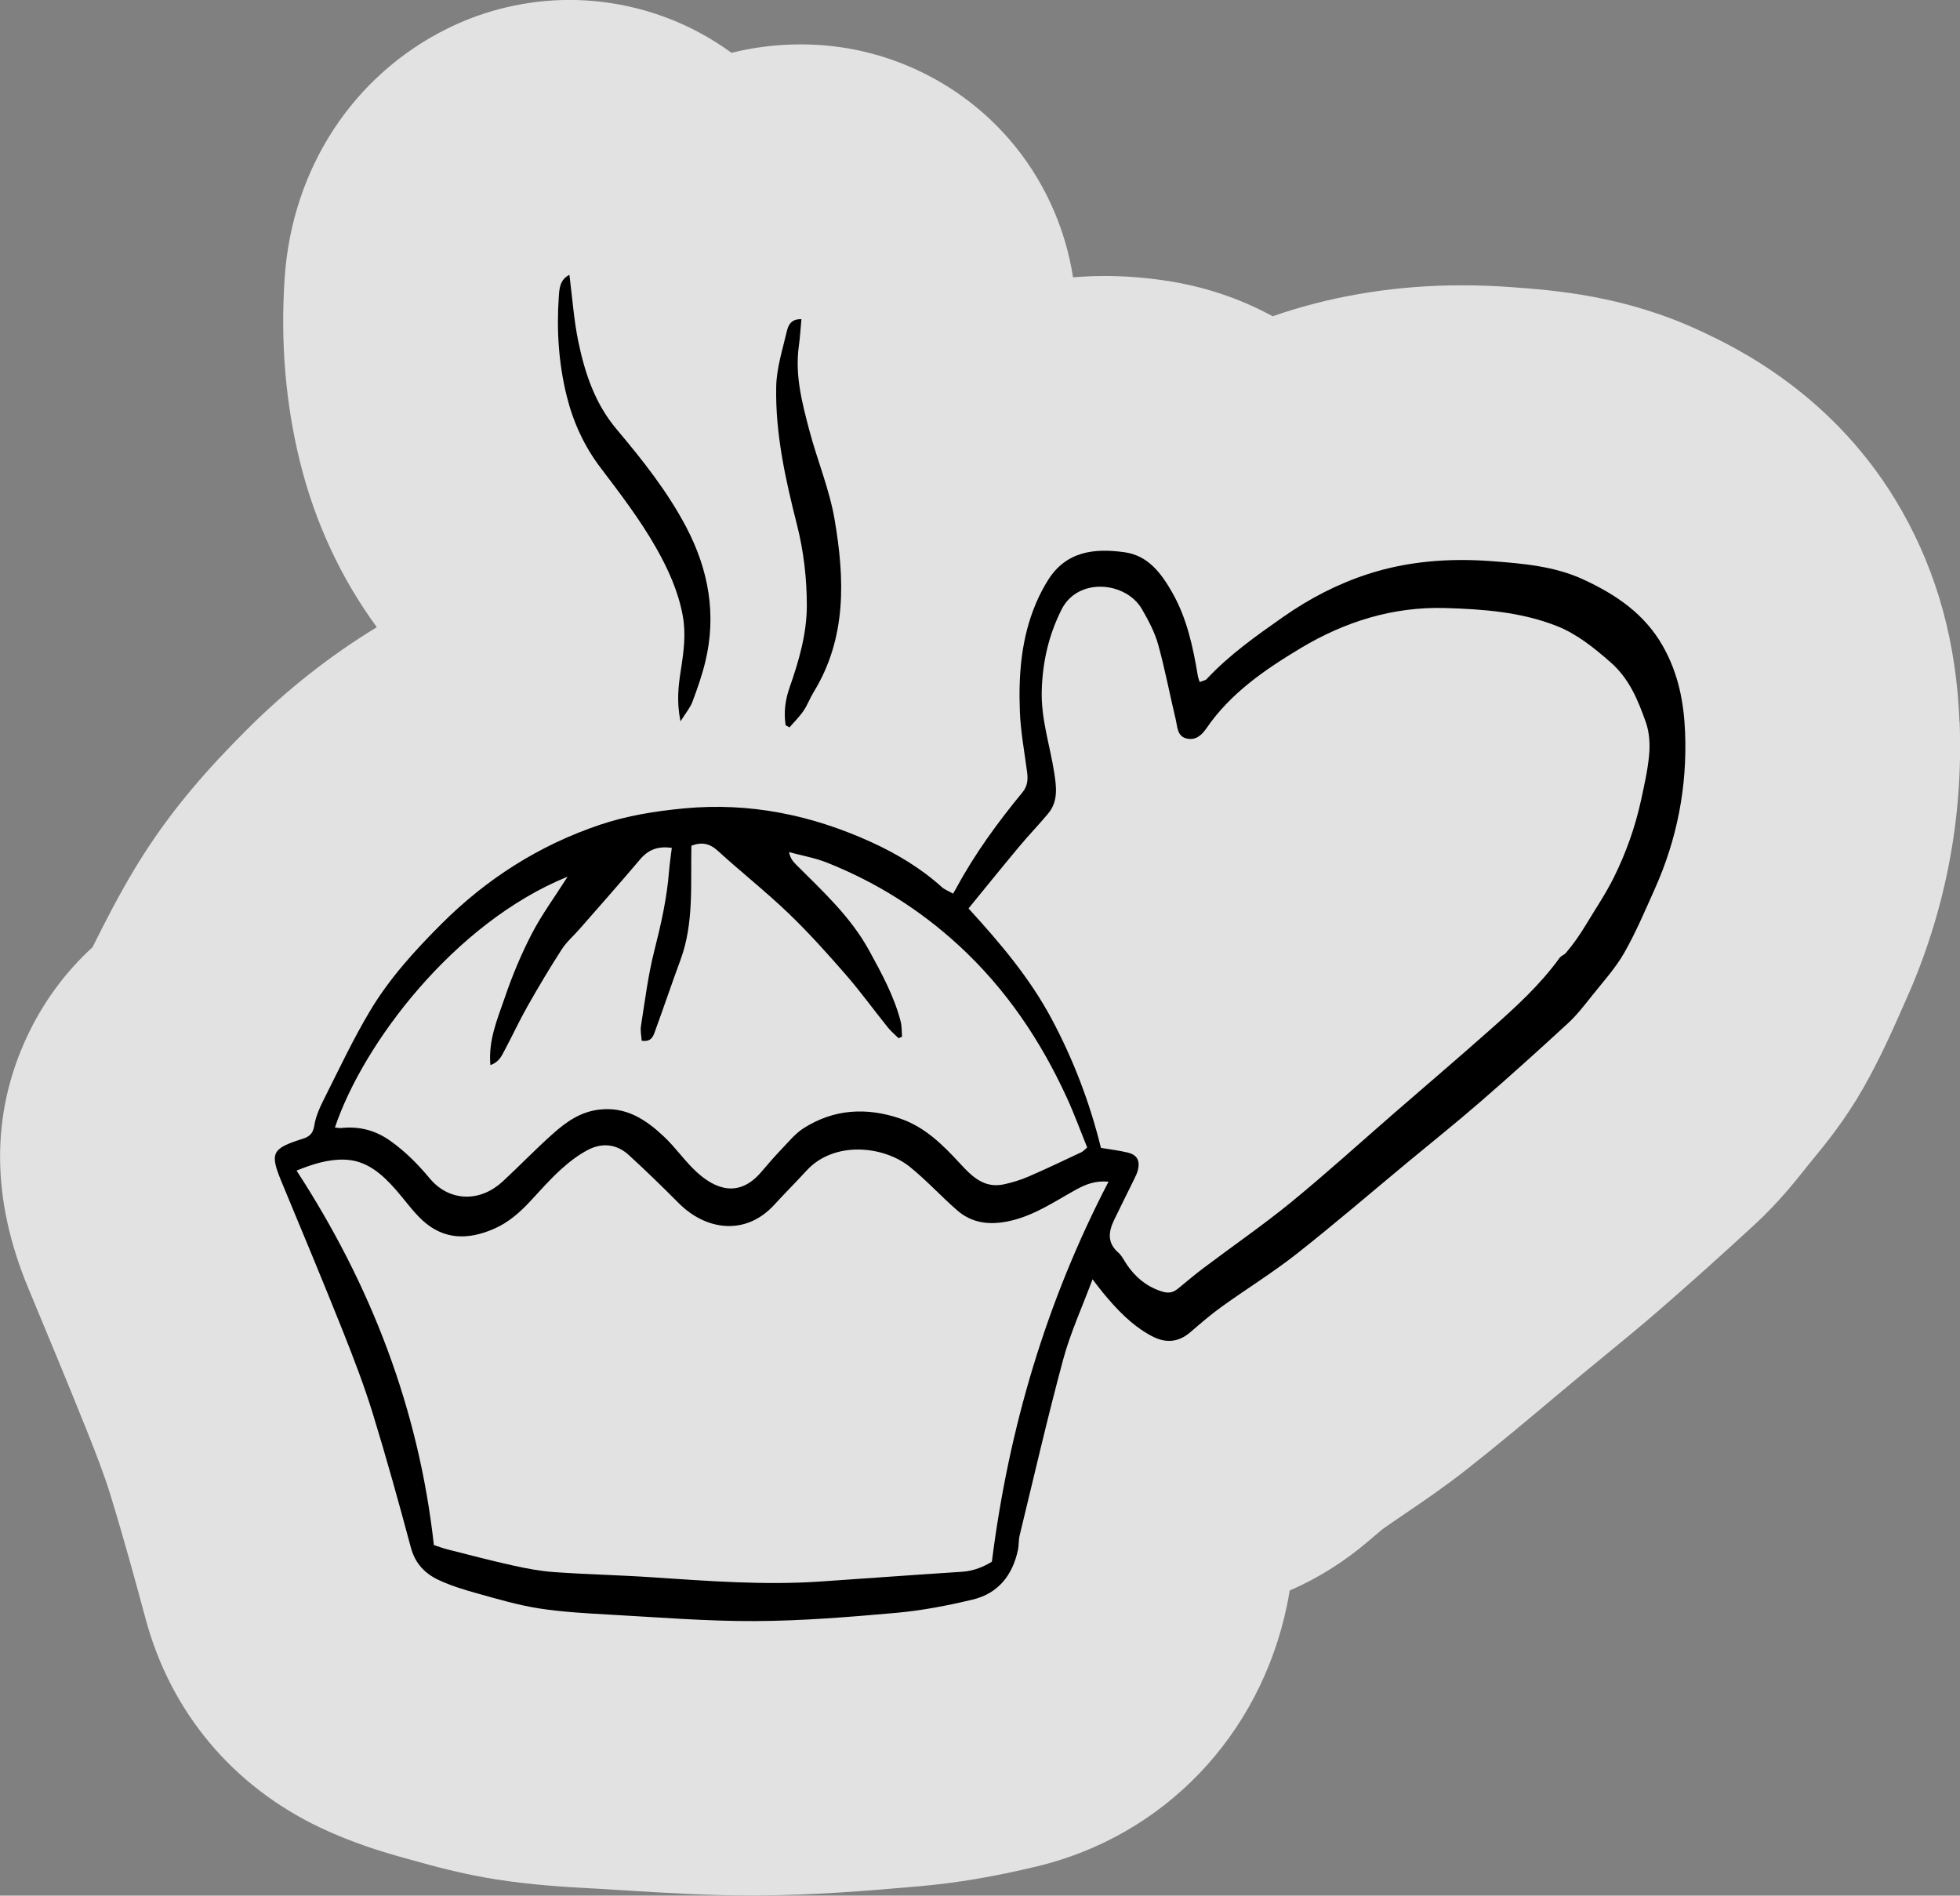
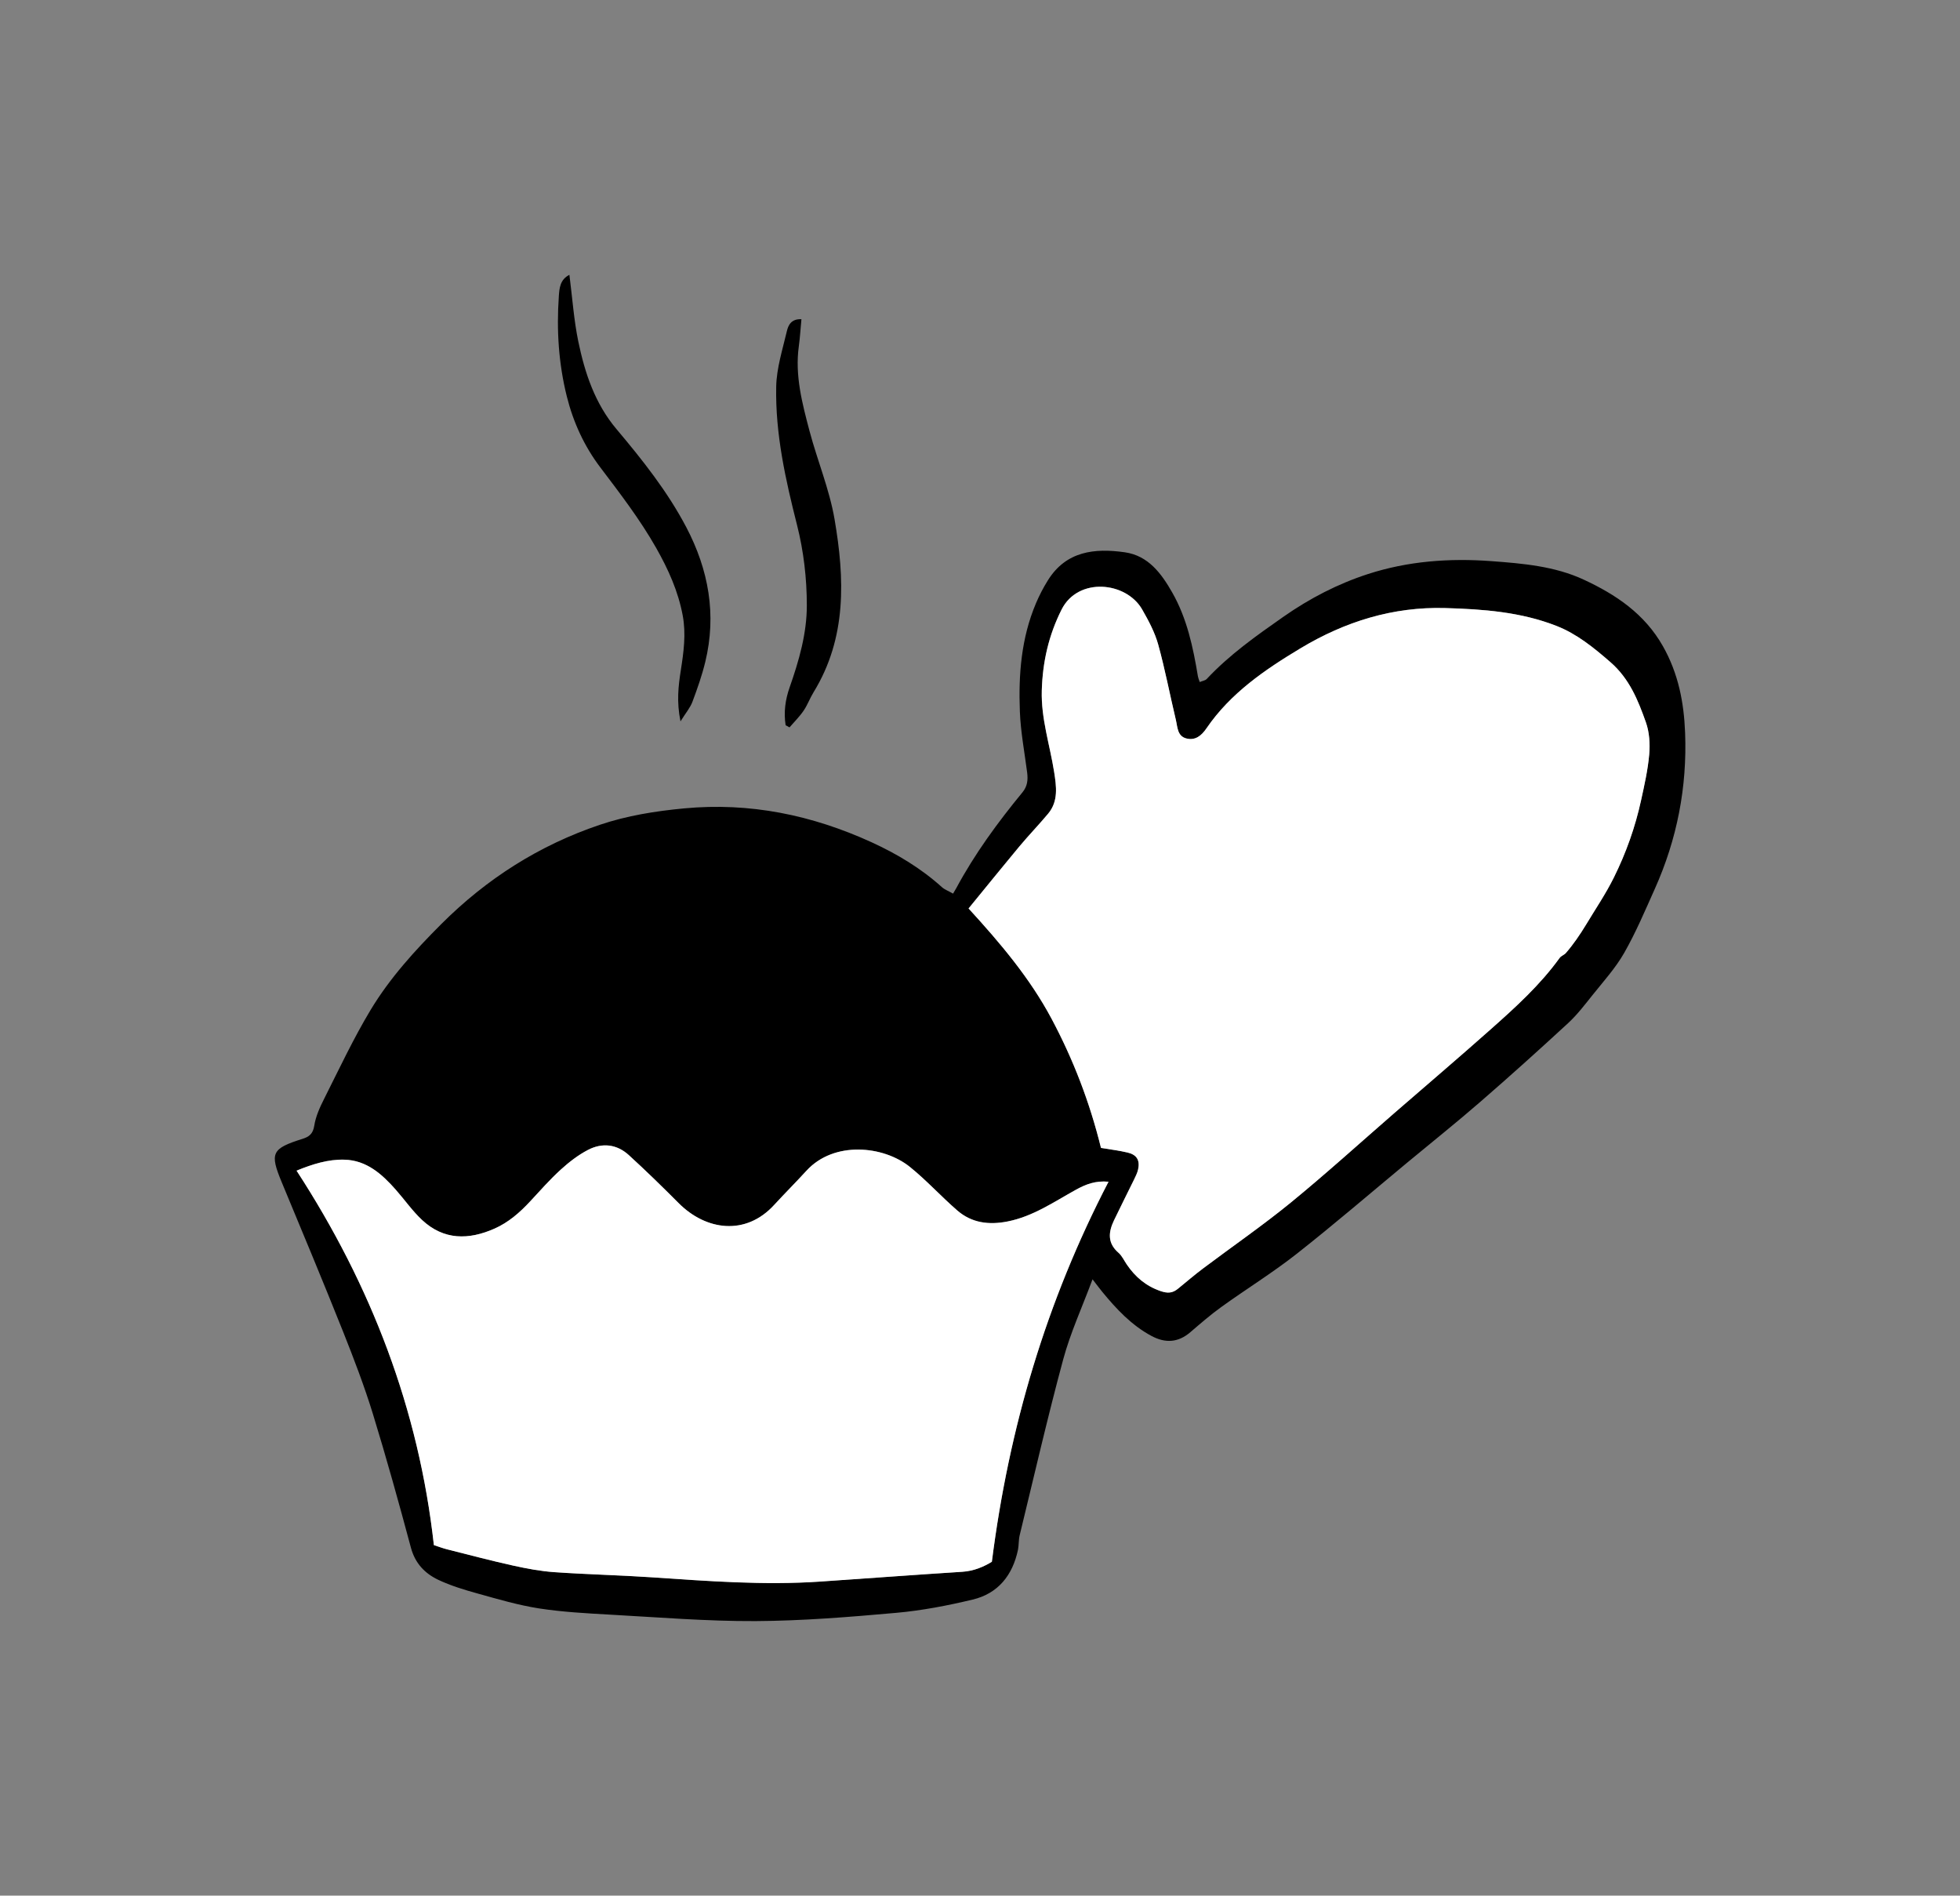
<svg xmlns="http://www.w3.org/2000/svg" id="Layer_2" data-name="Layer 2" viewBox="0 0 352 340.39">
  <rect x="0" y="0" width="352" height="340.39" fill="#808080" stroke="none" />
  <defs>
    <style>
      .cls-1 {
        fill: #fff;
      }

      .cls-2 {
        fill: #e2e2e2;
      }
    </style>
  </defs>
  <g id="Layer_1-2" data-name="Layer 1">
    <g>
-       <path d="M171.17,160.45c.18-.31.39-.64.58-.99,3.32-6.17,7.44-11.79,11.88-17.19.9-1.1,1-2.24.84-3.54-.47-3.65-1.17-7.3-1.31-10.97-.26-6.63.25-13.21,2.89-19.43.6-1.42,1.32-2.81,2.14-4.12,3.27-5.26,8.39-5.81,13.81-5.04,4.22.6,6.57,3.8,8.51,7.2,2.67,4.67,3.76,9.86,4.63,15.1.05.28.17.55.32,1,.45-.19.98-.26,1.26-.55,4.07-4.35,8.87-7.74,13.74-11.15,4.76-3.33,9.79-5.93,15.21-7.69,7.18-2.33,14.64-2.88,22.16-2.32,5.68.42,11.41.91,16.61,3.33,5.74,2.67,10.9,6.1,14.21,11.95,2.77,4.9,3.77,10.09,3.98,15.53.38,9.75-1.44,19.12-5.44,28.04-1.74,3.88-3.4,7.82-5.5,11.5-1.56,2.73-3.73,5.12-5.71,7.6-1.38,1.73-2.74,3.51-4.35,5-5.18,4.77-10.41,9.49-15.73,14.1-4.29,3.73-8.74,7.28-13.12,10.91-6.62,5.49-13.14,11.1-19.9,16.42-4.32,3.4-9.03,6.3-13.5,9.52-1.95,1.4-3.78,2.99-5.61,4.56-2.2,1.88-4.49,2-6.99.66-3.59-1.93-6.29-4.83-8.83-7.92-.48-.59-.93-1.2-1.74-2.24-1.88,5.05-3.98,9.61-5.27,14.39-2.83,10.47-5.25,21.05-7.82,31.59-.2.84-.13,1.74-.3,2.59-.96,4.57-3.57,7.85-8.14,8.94-4.52,1.08-9.13,1.97-13.74,2.38-8.41.75-16.85,1.44-25.28,1.48-8.72.04-17.44-.68-26.15-1.16-4.25-.24-8.53-.47-12.73-1.12-3.7-.58-7.34-1.65-10.96-2.66-2.42-.67-4.87-1.41-7.13-2.48-2.39-1.14-4.14-2.95-4.89-5.75-2.16-8.05-4.39-16.09-6.84-24.06-1.54-4.99-3.41-9.88-5.34-14.73-3.58-8.97-7.3-17.89-11.01-26.81-2.19-5.27-1.85-6.07,3.71-7.82,1.19-.37,1.89-.9,2.12-2.37.26-1.68,1.02-3.34,1.8-4.88,2.69-5.34,5.23-10.77,8.31-15.89,3.45-5.73,7.96-10.69,12.7-15.43,8.14-8.14,17.6-14.16,28.49-17.83,4.87-1.64,9.94-2.45,15.09-2.94,11.83-1.12,22.99,1.19,33.68,6.07,4.57,2.09,8.89,4.68,12.66,8.08.48.43,1.13.66,2.03,1.17ZM197.73,206.12c1.73.29,3.27.47,4.77.83,1.65.39,2.24,1.38,1.89,3.02-.14.65-.46,1.26-.75,1.87-1.19,2.44-2.42,4.85-3.59,7.3-.99,2.08-1.21,4.05.8,5.79.64.56,1.02,1.41,1.51,2.13,1.52,2.22,3.4,3.85,6.05,4.76,1.32.46,2.18.37,3.15-.43,1.5-1.23,2.98-2.49,4.52-3.65,5.24-3.95,10.66-7.68,15.74-11.82,6.36-5.2,12.45-10.73,18.65-16.12,5.75-4.99,11.55-9.93,17.24-14.98,4.45-3.95,8.87-7.95,12.38-12.82.27-.37.81-.53,1.12-.88.67-.78,1.3-1.59,1.89-2.43.61-.86,1.19-1.76,1.74-2.67,1.69-2.81,3.54-5.53,4.99-8.46,2.19-4.41,3.84-9.05,4.89-13.88.59-2.73,1.22-5.47,1.46-8.24.16-1.89.03-3.95-.59-5.72-1.41-3.98-2.96-7.85-6.37-10.82-2.99-2.61-6.04-5.08-9.68-6.51-6.39-2.51-13.18-3.01-19.98-3.21-9.39-.27-18.03,2.44-25.98,7.21-6.39,3.84-12.58,8.06-16.91,14.38-.9,1.32-2.01,2.24-3.63,1.82-1.62-.42-1.57-2.05-1.87-3.32-1.08-4.52-1.94-9.09-3.18-13.56-.61-2.19-1.73-4.28-2.87-6.27-2.86-5.02-11.51-5.87-14.47,0-2.33,4.63-3.41,9.41-3.56,14.55-.15,5.05,1.45,9.76,2.22,14.63.4,2.56.8,5.24-1.08,7.48-1.67,2-3.49,3.88-5.16,5.88-3.03,3.63-6,7.31-9.13,11.14,5.71,6.25,11.01,12.51,14.9,19.79,3.9,7.3,6.85,14.97,8.88,23.2ZM77.92,277.44c.92.3,1.64.57,2.38.76,3.95,1,7.89,2.04,11.87,2.92,2.45.54,4.94,1.01,7.44,1.18,5.8.41,11.63.53,17.43.92,10.07.67,20.13,1.45,30.23.77,8.52-.58,17.03-1.21,25.55-1.76,2.12-.14,3.91-.95,5.31-1.8,3.06-24.14,9.8-46.78,20.95-68.24-2.34-.22-4.07.46-5.82,1.42-3.97,2.19-7.74,4.82-12.33,5.72-3.33.66-6.41.28-9-1.97-2.91-2.52-5.52-5.41-8.51-7.82-4.75-3.83-13.66-4.73-18.6.69-1.89,2.07-3.89,4.05-5.78,6.12-5.14,5.61-12.27,4.6-17.16-.32-2.93-2.94-5.9-5.84-8.97-8.64-2.15-1.97-4.78-2.24-7.32-.91-1.78.93-3.43,2.21-4.92,3.57-1.93,1.76-3.67,3.74-5.45,5.66-1.86,2-3.88,3.78-6.41,4.9-4.63,2.05-9.09,2.1-12.99-1.53-1.75-1.63-3.14-3.64-4.73-5.44-2.48-2.82-5.26-5.31-9.25-5.41-2.9-.08-5.68.79-8.58,1.97,13.42,20.63,21.95,42.86,24.66,67.23ZM162.01,186.15c-.21.09-.42.19-.63.28-.65-.65-1.37-1.24-1.94-1.95-2.55-3.17-4.93-6.47-7.6-9.53-3.3-3.79-6.67-7.54-10.29-11.01-4.05-3.88-8.47-7.36-12.62-11.15-1.49-1.36-2.91-1.63-4.76-.93-.16,6.95.48,13.88-1.96,20.5-1.61,4.36-3.09,8.77-4.69,13.13-.29.78-.74,1.64-2.28,1.38-.05-.83-.27-1.76-.13-2.64.72-4.51,1.27-9.07,2.39-13.48,1.2-4.72,2.27-9.42,2.65-14.28.11-1.41.33-2.8.5-4.22-2.55-.36-4.25.35-5.71,2.08-3.55,4.2-7.2,8.31-10.82,12.45-1.08,1.24-2.37,2.34-3.25,3.71-2.14,3.32-4.17,6.73-6.12,10.17-1.48,2.61-2.74,5.35-4.16,8-.52.97-.98,2.07-2.52,2.59-.4-4.46,1.25-8.23,2.54-11.99,1.34-3.94,2.95-7.83,4.86-11.52,1.81-3.5,4.18-6.72,6.47-10.32-20.31,8.23-36.73,29.96-41.79,45.04.4.03.78.13,1.14.09,3.21-.33,6.08.38,8.77,2.28,2.73,1.93,5.02,4.25,7.14,6.8,2.53,3.04,6.35,4.06,9.93,2.57,1.14-.47,2.24-1.21,3.15-2.05,3.05-2.82,5.93-5.83,9.04-8.59,2.38-2.12,4.95-3.94,8.35-4.32,4.85-.55,8.38,1.84,11.6,4.88,2.09,1.97,3.74,4.41,5.85,6.34,3.24,2.97,7.51,4.79,11.6-.02,1.18-1.38,2.37-2.76,3.62-4.07,1.27-1.32,2.47-2.82,3.99-3.79,5.42-3.44,11.24-3.78,17.27-1.75,4.48,1.51,7.7,4.72,10.79,8.07,2.16,2.35,4.36,4.54,7.93,3.76,1.5-.33,3-.79,4.41-1.4,3.19-1.38,6.34-2.89,9.49-4.37.33-.16.59-.47,1.03-.85-1.21-2.97-2.3-5.97-3.62-8.86-4.73-10.33-10.94-19.57-19.36-27.34-7.02-6.47-14.92-11.43-23.74-14.94-2.18-.87-4.55-1.27-6.83-1.89.23,1.06.68,1.65,1.2,2.17,4.83,4.83,9.89,9.44,13.23,15.57,2.23,4.09,4.47,8.16,5.63,12.71.22.85.16,1.76.24,2.65Z" />
+       <path d="M171.17,160.45c.18-.31.39-.64.58-.99,3.32-6.17,7.44-11.79,11.88-17.19.9-1.1,1-2.24.84-3.54-.47-3.65-1.17-7.3-1.31-10.97-.26-6.63.25-13.21,2.89-19.43.6-1.42,1.32-2.81,2.14-4.12,3.27-5.26,8.39-5.81,13.81-5.04,4.22.6,6.57,3.8,8.51,7.2,2.67,4.67,3.76,9.86,4.63,15.1.05.28.17.55.32,1,.45-.19.98-.26,1.26-.55,4.07-4.35,8.87-7.74,13.74-11.15,4.76-3.33,9.79-5.93,15.21-7.69,7.18-2.33,14.64-2.88,22.16-2.32,5.68.42,11.41.91,16.61,3.33,5.74,2.67,10.9,6.1,14.21,11.95,2.77,4.9,3.77,10.09,3.98,15.53.38,9.75-1.44,19.12-5.44,28.04-1.74,3.88-3.4,7.82-5.5,11.5-1.56,2.73-3.73,5.12-5.71,7.6-1.38,1.73-2.74,3.51-4.35,5-5.18,4.77-10.41,9.49-15.73,14.1-4.29,3.73-8.74,7.28-13.12,10.91-6.62,5.49-13.14,11.1-19.9,16.42-4.32,3.4-9.03,6.3-13.5,9.52-1.95,1.4-3.78,2.99-5.61,4.56-2.2,1.88-4.49,2-6.99.66-3.59-1.93-6.29-4.83-8.83-7.92-.48-.59-.93-1.2-1.74-2.24-1.88,5.05-3.98,9.61-5.27,14.39-2.83,10.47-5.25,21.05-7.82,31.59-.2.84-.13,1.74-.3,2.59-.96,4.57-3.57,7.85-8.14,8.94-4.52,1.08-9.13,1.97-13.74,2.38-8.41.75-16.85,1.44-25.28,1.48-8.72.04-17.44-.68-26.15-1.16-4.25-.24-8.53-.47-12.73-1.12-3.7-.58-7.34-1.65-10.96-2.66-2.42-.67-4.87-1.41-7.13-2.48-2.39-1.14-4.14-2.95-4.89-5.75-2.16-8.05-4.39-16.09-6.84-24.06-1.54-4.99-3.41-9.88-5.34-14.73-3.58-8.97-7.3-17.89-11.01-26.81-2.19-5.27-1.85-6.07,3.71-7.82,1.19-.37,1.89-.9,2.12-2.37.26-1.68,1.02-3.34,1.8-4.88,2.69-5.34,5.23-10.77,8.31-15.89,3.45-5.73,7.96-10.69,12.7-15.43,8.14-8.14,17.6-14.16,28.49-17.83,4.87-1.64,9.94-2.45,15.09-2.94,11.83-1.12,22.99,1.19,33.68,6.07,4.57,2.09,8.89,4.68,12.66,8.08.48.43,1.13.66,2.03,1.17ZM197.73,206.12c1.73.29,3.27.47,4.77.83,1.65.39,2.24,1.38,1.89,3.02-.14.65-.46,1.26-.75,1.87-1.19,2.44-2.42,4.85-3.59,7.3-.99,2.08-1.21,4.05.8,5.79.64.56,1.02,1.41,1.51,2.13,1.52,2.22,3.4,3.85,6.05,4.76,1.32.46,2.18.37,3.15-.43,1.5-1.23,2.98-2.49,4.52-3.65,5.24-3.95,10.66-7.68,15.74-11.82,6.36-5.2,12.45-10.73,18.65-16.12,5.75-4.99,11.55-9.93,17.24-14.98,4.45-3.95,8.87-7.95,12.38-12.82.27-.37.81-.53,1.12-.88.67-.78,1.3-1.59,1.89-2.43.61-.86,1.19-1.76,1.74-2.67,1.69-2.81,3.54-5.53,4.99-8.46,2.19-4.41,3.84-9.05,4.89-13.88.59-2.73,1.22-5.47,1.46-8.24.16-1.89.03-3.95-.59-5.72-1.41-3.98-2.96-7.85-6.37-10.82-2.99-2.61-6.04-5.08-9.68-6.51-6.39-2.51-13.18-3.01-19.98-3.21-9.39-.27-18.03,2.44-25.98,7.21-6.39,3.84-12.58,8.06-16.91,14.38-.9,1.32-2.01,2.24-3.63,1.82-1.62-.42-1.57-2.05-1.87-3.32-1.08-4.52-1.94-9.09-3.18-13.56-.61-2.19-1.73-4.28-2.87-6.27-2.86-5.02-11.51-5.87-14.47,0-2.33,4.63-3.41,9.41-3.56,14.55-.15,5.05,1.45,9.76,2.22,14.63.4,2.56.8,5.24-1.08,7.48-1.67,2-3.49,3.88-5.16,5.88-3.03,3.63-6,7.31-9.13,11.14,5.71,6.25,11.01,12.51,14.9,19.79,3.9,7.3,6.85,14.97,8.88,23.2ZM77.92,277.44c.92.3,1.64.57,2.38.76,3.95,1,7.89,2.04,11.87,2.92,2.45.54,4.94,1.01,7.44,1.18,5.8.41,11.63.53,17.43.92,10.07.67,20.13,1.45,30.23.77,8.52-.58,17.03-1.21,25.55-1.76,2.12-.14,3.91-.95,5.31-1.8,3.06-24.14,9.8-46.78,20.95-68.24-2.34-.22-4.07.46-5.82,1.42-3.97,2.19-7.74,4.82-12.33,5.72-3.33.66-6.41.28-9-1.97-2.91-2.52-5.52-5.41-8.51-7.82-4.75-3.83-13.66-4.73-18.6.69-1.89,2.07-3.89,4.05-5.78,6.12-5.14,5.61-12.27,4.6-17.16-.32-2.93-2.94-5.9-5.84-8.97-8.64-2.15-1.97-4.78-2.24-7.32-.91-1.78.93-3.43,2.21-4.92,3.57-1.93,1.76-3.67,3.74-5.45,5.66-1.86,2-3.88,3.78-6.41,4.9-4.63,2.05-9.09,2.1-12.99-1.53-1.75-1.63-3.14-3.64-4.73-5.44-2.48-2.82-5.26-5.31-9.25-5.41-2.9-.08-5.68.79-8.58,1.97,13.42,20.63,21.95,42.86,24.66,67.23ZM162.01,186.15Z" />
      <path d="M102.26,49.34c.53,4.15.8,8.1,1.59,11.94,1.18,5.71,3,11.19,6.88,15.79,4.65,5.52,9.14,11.17,12.52,17.6,4.02,7.66,5.47,15.7,3.41,24.19-.59,2.44-1.43,4.82-2.31,7.17-.39,1.04-1.16,1.94-2.14,3.5-.72-3.55-.38-6.37.06-9.18.51-3.26.96-6.5.34-9.83-.81-4.36-2.61-8.32-4.75-12.1-2.9-5.12-6.49-9.79-10.04-14.48-2.89-3.81-4.87-8.12-6.03-12.78-1.47-5.9-1.85-11.89-1.43-17.93.1-1.48.21-3.04,1.92-3.89Z" />
      <path d="M141.09,130.21c-.36-2.31-.06-4.56.72-6.78,1.68-4.78,3.1-9.71,3.09-14.74,0-4.8-.57-9.73-1.75-14.38-2.08-8.2-3.92-16.42-3.75-24.89.07-3.33,1.14-6.65,1.91-9.94.25-1.06.77-2.25,2.62-2.16-.16,1.66-.25,3.27-.47,4.87-.72,5.24.61,10.23,1.92,15.19,1.41,5.32,3.58,10.48,4.5,15.86,1.82,10.64,2.23,21.28-3.77,31.06-.66,1.07-1.09,2.3-1.8,3.33-.73,1.07-1.67,1.99-2.52,2.98-.24-.13-.48-.26-.71-.39Z" />
      <path class="cls-1" d="M197.73,206.12c-2.03-8.23-4.99-15.9-8.88-23.2-3.89-7.29-9.18-13.55-14.9-19.79,3.14-3.83,6.11-7.51,9.13-11.14,1.67-2,3.49-3.88,5.16-5.88,1.87-2.24,1.48-4.92,1.08-7.48-.77-4.87-2.36-9.59-2.22-14.63.15-5.14,1.23-9.92,3.56-14.55,2.96-5.87,11.6-5.02,14.47,0,1.14,1.99,2.26,4.08,2.87,6.27,1.24,4.47,2.1,9.05,3.18,13.56.3,1.26.25,2.9,1.87,3.32,1.62.42,2.73-.5,3.63-1.82,4.32-6.33,10.51-10.54,16.91-14.38,7.95-4.78,16.59-7.48,25.98-7.21,6.79.19,13.59.7,19.98,3.21,3.65,1.43,6.69,3.91,9.68,6.51,3.41,2.97,4.96,6.84,6.37,10.82.62,1.76.75,3.83.59,5.72-.24,2.77-.86,5.51-1.46,8.24-1.05,4.83-2.7,9.47-4.89,13.88-1.45,2.93-3.3,5.65-4.99,8.46-.55.91-1.13,1.8-1.74,2.67-.59.84-1.22,1.66-1.89,2.43-.31.35-.85.51-1.12.88-3.51,4.87-7.93,8.87-12.38,12.82-5.69,5.06-11.49,9.99-17.24,14.98-6.21,5.39-12.29,10.92-18.65,16.12-5.08,4.15-10.49,7.88-15.74,11.82-1.55,1.16-3.02,2.43-4.52,3.65-.97.8-1.83.88-3.15.43-2.64-.91-4.53-2.54-6.05-4.76-.49-.72-.87-1.58-1.51-2.13-2-1.74-1.79-3.71-.8-5.79,1.17-2.45,2.4-4.86,3.59-7.3.29-.6.61-1.22.75-1.87.35-1.64-.24-2.63-1.89-3.02-1.5-.36-3.04-.54-4.77-.83Z" />
      <path class="cls-1" d="M77.92,277.44c-2.71-24.37-11.24-46.6-24.66-67.23,2.91-1.19,5.69-2.05,8.58-1.97,3.99.1,6.76,2.59,9.25,5.41,1.59,1.81,2.98,3.81,4.73,5.44,3.89,3.62,8.36,3.58,12.99,1.53,2.53-1.12,4.55-2.9,6.41-4.9,1.78-1.92,3.52-3.9,5.45-5.66,1.49-1.36,3.14-2.64,4.92-3.57,2.53-1.32,5.16-1.05,7.32.91,3.07,2.8,6.04,5.7,8.97,8.64,4.9,4.92,12.03,5.93,17.16.32,1.9-2.07,3.89-4.05,5.78-6.12,4.94-5.42,13.86-4.52,18.6-.69,2.99,2.41,5.6,5.3,8.51,7.82,2.59,2.24,5.68,2.62,9,1.97,4.59-.9,8.36-3.53,12.33-5.72,1.75-.96,3.48-1.64,5.82-1.42-11.15,21.46-17.88,44.1-20.95,68.24-1.4.86-3.19,1.67-5.31,1.8-8.52.54-17.03,1.18-25.55,1.76-10.1.69-20.16-.09-30.23-.77-5.81-.39-11.63-.52-17.43-.92-2.5-.17-4.99-.64-7.44-1.18-3.98-.88-7.92-1.93-11.87-2.92-.74-.19-1.46-.46-2.38-.76Z" />
-       <path class="cls-2" d="M351.91,129.66c-.55-14.18-3.93-26.58-10.34-37.91-11.88-21-30.27-29.56-36.31-32.38-13.59-6.33-26.26-7.26-33.84-7.81-2.98-.22-5.97-.33-8.87-.33-11.23,0-22.04,1.66-32.12,4.93-.62.2-1.25.41-1.87.63-6.05-3.3-12.63-5.46-19.64-6.46-3.65-.52-7.09-.77-10.53-.77-1.92,0-3.81.08-5.68.24-1.42-9.14-5.39-17.81-11.53-24.87-8.82-10.14-21.58-16.3-34.97-16.9-.83-.04-1.64-.06-2.43-.06-4.18,0-8.36.51-12.41,1.51-1.84-1.34-3.78-2.56-5.81-3.65-7.14-3.82-15.19-5.84-23.29-5.84-7.56,0-15.13,1.77-21.91,5.13-16.95,8.4-27.88,25.11-29.23,44.69-.79,11.48.14,22.67,2.78,33.26,2.69,10.8,7.31,20.73,13.76,29.55-8.38,5.1-16.19,11.25-23.31,18.37-6.34,6.34-13.69,14.25-20.09,24.88-3.04,5.05-5.48,9.85-7.65,14.21-4.97,4.55-8.93,9.97-11.8,16.13-6.49,13.92-6.41,29.08.25,45.07l.16.39c3.52,8.46,7.16,17.2,10.56,25.71,1.37,3.44,2.93,7.44,4.01,10.96,2.39,7.77,4.55,15.65,6.34,22.32,4.49,16.74,15.64,30.07,31.4,37.53,5.67,2.69,11.03,4.32,15.05,5.43l1.19.33c3.9,1.09,9.23,2.58,15.42,3.54,6.57,1.02,12.6,1.36,17.37,1.62h.2c1.78.11,3.56.22,5.37.33l.47.03c7.07.44,14.38.89,22.34.89h.93c10.3-.05,19.79-.82,29.41-1.67,6.56-.58,13.19-1.7,20.85-3.53,22.83-5.45,40.06-23.39,44.97-46.8.19-.92.36-1.83.5-2.76,5.09-2.2,9.86-5.2,14.26-8.97l.44-.38c.55-.47,1.57-1.34,1.96-1.65,1.14-.82,2.54-1.76,4.02-2.77,3.14-2.13,7.05-4.78,11.08-7.95,5.36-4.21,10.37-8.41,15.23-12.49l.5-.42c1.72-1.44,3.44-2.88,5.16-4.31,1.26-1.04,2.53-2.08,3.88-3.19,3.25-2.67,6.62-5.42,10.1-8.45,5.4-4.69,10.91-9.63,16.86-15.11,4.25-3.93,7.17-7.61,9.11-10.05l.39-.49c.22-.28.44-.55.67-.82l.26-.32c2.29-2.79,5.75-7,9.02-12.72,2.98-5.22,5.23-10.28,6.86-13.97l.79-1.78c7.13-15.88,10.41-32.76,9.73-50.15Z" />
      <g>
-         <path d="M171.17,160.45c.18-.31.39-.64.58-.99,3.32-6.17,7.44-11.79,11.88-17.19.9-1.1,1-2.24.84-3.54-.47-3.65-1.17-7.3-1.31-10.97-.26-6.63.25-13.21,2.89-19.43.6-1.42,1.32-2.81,2.14-4.12,3.27-5.26,8.39-5.81,13.81-5.04,4.22.6,6.57,3.8,8.51,7.2,2.67,4.67,3.76,9.86,4.63,15.1.05.28.17.55.32,1,.45-.19.98-.26,1.26-.55,4.07-4.35,8.87-7.74,13.74-11.15,4.76-3.33,9.79-5.93,15.21-7.69,7.18-2.33,14.64-2.88,22.16-2.32,5.68.42,11.41.91,16.61,3.33,5.74,2.67,10.9,6.1,14.21,11.95,2.77,4.9,3.77,10.09,3.98,15.53.38,9.75-1.44,19.12-5.44,28.04-1.74,3.88-3.4,7.82-5.5,11.5-1.56,2.73-3.73,5.12-5.71,7.6-1.38,1.73-2.74,3.51-4.35,5-5.18,4.77-10.41,9.49-15.73,14.1-4.29,3.73-8.74,7.28-13.12,10.91-6.62,5.49-13.14,11.1-19.9,16.42-4.32,3.4-9.03,6.3-13.5,9.52-1.95,1.4-3.78,2.99-5.61,4.56-2.2,1.88-4.49,2-6.99.66-3.59-1.93-6.29-4.83-8.83-7.92-.48-.59-.93-1.2-1.74-2.24-1.88,5.05-3.98,9.61-5.27,14.39-2.83,10.47-5.25,21.05-7.82,31.59-.2.84-.13,1.74-.3,2.59-.96,4.57-3.57,7.85-8.14,8.94-4.52,1.08-9.13,1.97-13.74,2.38-8.41.75-16.85,1.44-25.28,1.48-8.72.04-17.44-.68-26.15-1.16-4.25-.24-8.53-.47-12.73-1.12-3.7-.58-7.34-1.65-10.96-2.66-2.42-.67-4.87-1.41-7.13-2.48-2.39-1.14-4.14-2.95-4.89-5.75-2.16-8.05-4.39-16.09-6.84-24.06-1.54-4.99-3.41-9.88-5.34-14.73-3.58-8.97-7.3-17.89-11.01-26.81-2.19-5.27-1.85-6.07,3.71-7.82,1.19-.37,1.89-.9,2.12-2.37.26-1.68,1.02-3.34,1.8-4.88,2.69-5.34,5.23-10.77,8.31-15.89,3.45-5.73,7.96-10.69,12.7-15.43,8.14-8.14,17.6-14.16,28.49-17.83,4.87-1.64,9.94-2.45,15.09-2.94,11.83-1.12,22.99,1.19,33.68,6.07,4.57,2.09,8.89,4.68,12.66,8.08.48.43,1.13.66,2.03,1.17ZM197.73,206.12c1.73.29,3.27.47,4.77.83,1.65.39,2.24,1.38,1.89,3.02-.14.65-.46,1.26-.75,1.87-1.19,2.44-2.42,4.85-3.59,7.3-.99,2.08-1.21,4.05.8,5.79.64.56,1.02,1.41,1.51,2.13,1.52,2.22,3.4,3.85,6.05,4.76,1.32.46,2.18.37,3.15-.43,1.5-1.23,2.98-2.49,4.52-3.65,5.24-3.95,10.66-7.68,15.74-11.82,6.36-5.2,12.45-10.73,18.65-16.12,5.75-4.99,11.55-9.93,17.24-14.98,4.45-3.95,8.87-7.95,12.38-12.82.27-.37.81-.53,1.12-.88.67-.78,1.3-1.59,1.89-2.43.61-.86,1.19-1.76,1.74-2.67,1.69-2.81,3.54-5.53,4.99-8.46,2.19-4.41,3.84-9.05,4.89-13.88.59-2.73,1.22-5.47,1.46-8.24.16-1.89.03-3.95-.59-5.72-1.41-3.98-2.96-7.85-6.37-10.82-2.99-2.61-6.04-5.08-9.68-6.51-6.39-2.51-13.18-3.01-19.98-3.21-9.39-.27-18.03,2.44-25.98,7.21-6.39,3.84-12.58,8.06-16.91,14.38-.9,1.32-2.01,2.24-3.63,1.82-1.62-.42-1.57-2.05-1.87-3.32-1.08-4.52-1.94-9.09-3.18-13.56-.61-2.19-1.73-4.28-2.87-6.27-2.86-5.02-11.51-5.87-14.47,0-2.33,4.63-3.41,9.41-3.56,14.55-.15,5.05,1.45,9.76,2.22,14.63.4,2.56.8,5.24-1.08,7.48-1.67,2-3.49,3.88-5.16,5.88-3.03,3.63-6,7.31-9.13,11.14,5.71,6.25,11.01,12.51,14.9,19.79,3.9,7.3,6.85,14.97,8.88,23.2ZM77.92,277.44c.92.3,1.64.57,2.38.76,3.95,1,7.89,2.04,11.87,2.92,2.45.54,4.94,1.01,7.44,1.18,5.8.41,11.63.53,17.43.92,10.07.67,20.13,1.45,30.23.77,8.52-.58,17.03-1.21,25.55-1.76,2.12-.14,3.91-.95,5.31-1.8,3.06-24.14,9.8-46.78,20.95-68.24-2.34-.22-4.07.46-5.82,1.42-3.97,2.19-7.74,4.82-12.33,5.72-3.33.66-6.41.28-9-1.97-2.91-2.52-5.52-5.41-8.51-7.82-4.75-3.83-13.66-4.73-18.6.69-1.89,2.07-3.89,4.05-5.78,6.12-5.14,5.61-12.27,4.6-17.16-.32-2.93-2.94-5.9-5.84-8.97-8.64-2.15-1.97-4.78-2.24-7.32-.91-1.78.93-3.43,2.21-4.92,3.57-1.93,1.76-3.67,3.74-5.45,5.66-1.86,2-3.88,3.78-6.41,4.9-4.63,2.05-9.09,2.1-12.99-1.53-1.75-1.63-3.14-3.64-4.73-5.44-2.48-2.82-5.26-5.31-9.25-5.41-2.9-.08-5.68.79-8.58,1.97,13.42,20.63,21.95,42.86,24.66,67.23ZM162.01,186.15c-.21.09-.42.19-.63.28-.65-.65-1.37-1.24-1.94-1.95-2.55-3.17-4.93-6.47-7.6-9.53-3.3-3.79-6.67-7.54-10.29-11.01-4.05-3.88-8.47-7.36-12.62-11.15-1.49-1.36-2.91-1.63-4.76-.93-.16,6.95.48,13.88-1.96,20.5-1.61,4.36-3.09,8.77-4.69,13.13-.29.78-.74,1.64-2.28,1.38-.05-.83-.27-1.76-.13-2.64.72-4.51,1.27-9.07,2.39-13.48,1.2-4.72,2.27-9.42,2.65-14.28.11-1.41.33-2.8.5-4.22-2.55-.36-4.25.35-5.71,2.08-3.55,4.2-7.2,8.31-10.82,12.45-1.08,1.24-2.37,2.34-3.25,3.71-2.14,3.32-4.17,6.73-6.12,10.17-1.48,2.61-2.74,5.35-4.16,8-.52.97-.98,2.07-2.52,2.59-.4-4.46,1.25-8.23,2.54-11.99,1.34-3.94,2.95-7.83,4.86-11.52,1.81-3.5,4.18-6.72,6.47-10.32-20.31,8.23-36.73,29.96-41.79,45.04.4.03.78.13,1.14.09,3.21-.33,6.08.38,8.77,2.28,2.73,1.93,5.02,4.25,7.14,6.8,2.53,3.04,6.35,4.06,9.93,2.57,1.14-.47,2.24-1.21,3.15-2.05,3.05-2.82,5.93-5.83,9.04-8.59,2.38-2.12,4.95-3.94,8.35-4.32,4.85-.55,8.38,1.84,11.6,4.88,2.09,1.97,3.74,4.41,5.85,6.34,3.24,2.97,7.51,4.79,11.6-.02,1.18-1.38,2.37-2.76,3.62-4.07,1.27-1.32,2.47-2.82,3.99-3.79,5.42-3.44,11.24-3.78,17.27-1.75,4.48,1.51,7.7,4.72,10.79,8.07,2.16,2.35,4.36,4.54,7.93,3.76,1.5-.33,3-.79,4.41-1.4,3.19-1.38,6.34-2.89,9.49-4.37.33-.16.59-.47,1.03-.85-1.21-2.97-2.3-5.97-3.62-8.86-4.73-10.33-10.94-19.57-19.36-27.34-7.02-6.47-14.92-11.43-23.74-14.94-2.18-.87-4.55-1.27-6.83-1.89.23,1.06.68,1.65,1.2,2.17,4.83,4.83,9.89,9.44,13.23,15.57,2.23,4.09,4.47,8.16,5.63,12.71.22.85.16,1.76.24,2.65Z" />
-         <path d="M102.26,49.34c.53,4.15.8,8.1,1.59,11.94,1.18,5.71,3,11.19,6.88,15.79,4.65,5.52,9.14,11.17,12.52,17.6,4.02,7.66,5.47,15.7,3.41,24.19-.59,2.44-1.43,4.82-2.31,7.17-.39,1.04-1.16,1.94-2.14,3.5-.72-3.55-.38-6.37.06-9.18.51-3.26.96-6.5.34-9.83-.81-4.36-2.61-8.32-4.75-12.1-2.9-5.12-6.49-9.79-10.04-14.48-2.89-3.81-4.87-8.12-6.03-12.78-1.47-5.9-1.85-11.89-1.43-17.93.1-1.48.21-3.04,1.92-3.89Z" />
-         <path d="M141.09,130.21c-.36-2.31-.06-4.56.72-6.78,1.68-4.78,3.1-9.71,3.09-14.74,0-4.8-.57-9.73-1.75-14.38-2.08-8.2-3.92-16.42-3.75-24.89.07-3.33,1.14-6.65,1.91-9.94.25-1.06.77-2.25,2.62-2.16-.16,1.66-.25,3.27-.47,4.87-.72,5.24.61,10.23,1.92,15.19,1.41,5.32,3.58,10.48,4.5,15.86,1.82,10.64,2.23,21.28-3.77,31.06-.66,1.07-1.09,2.3-1.8,3.33-.73,1.07-1.67,1.99-2.52,2.98-.24-.13-.48-.26-.71-.39Z" />
-       </g>
+         </g>
    </g>
  </g>
</svg>